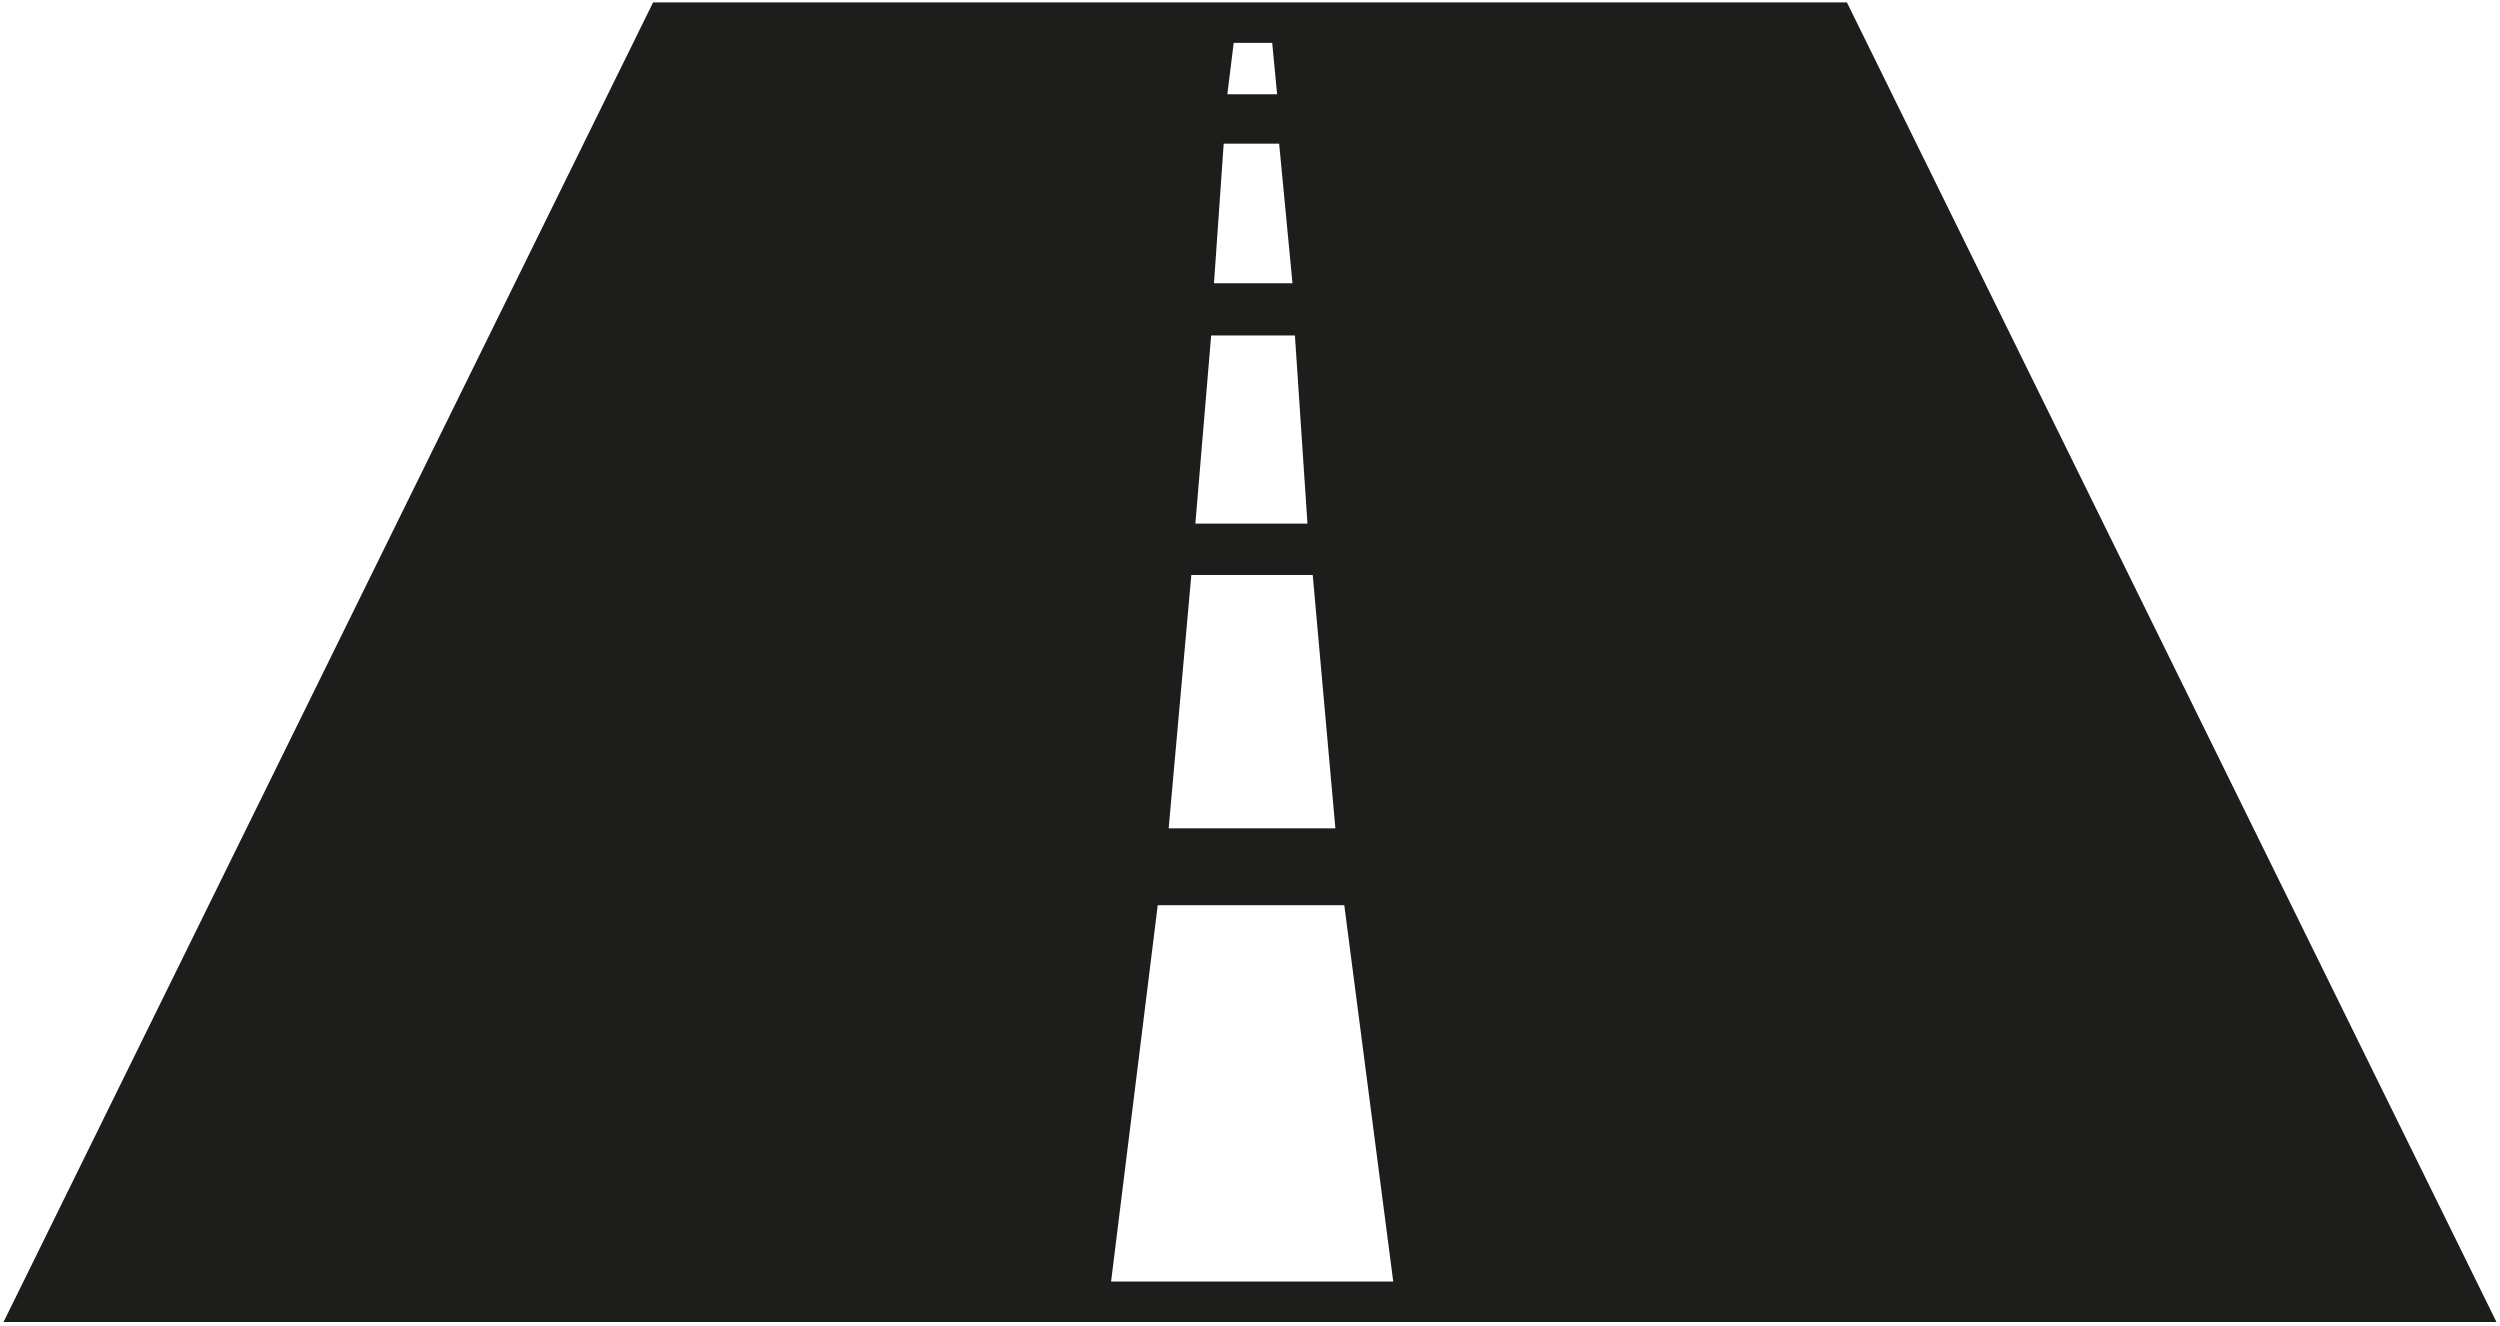
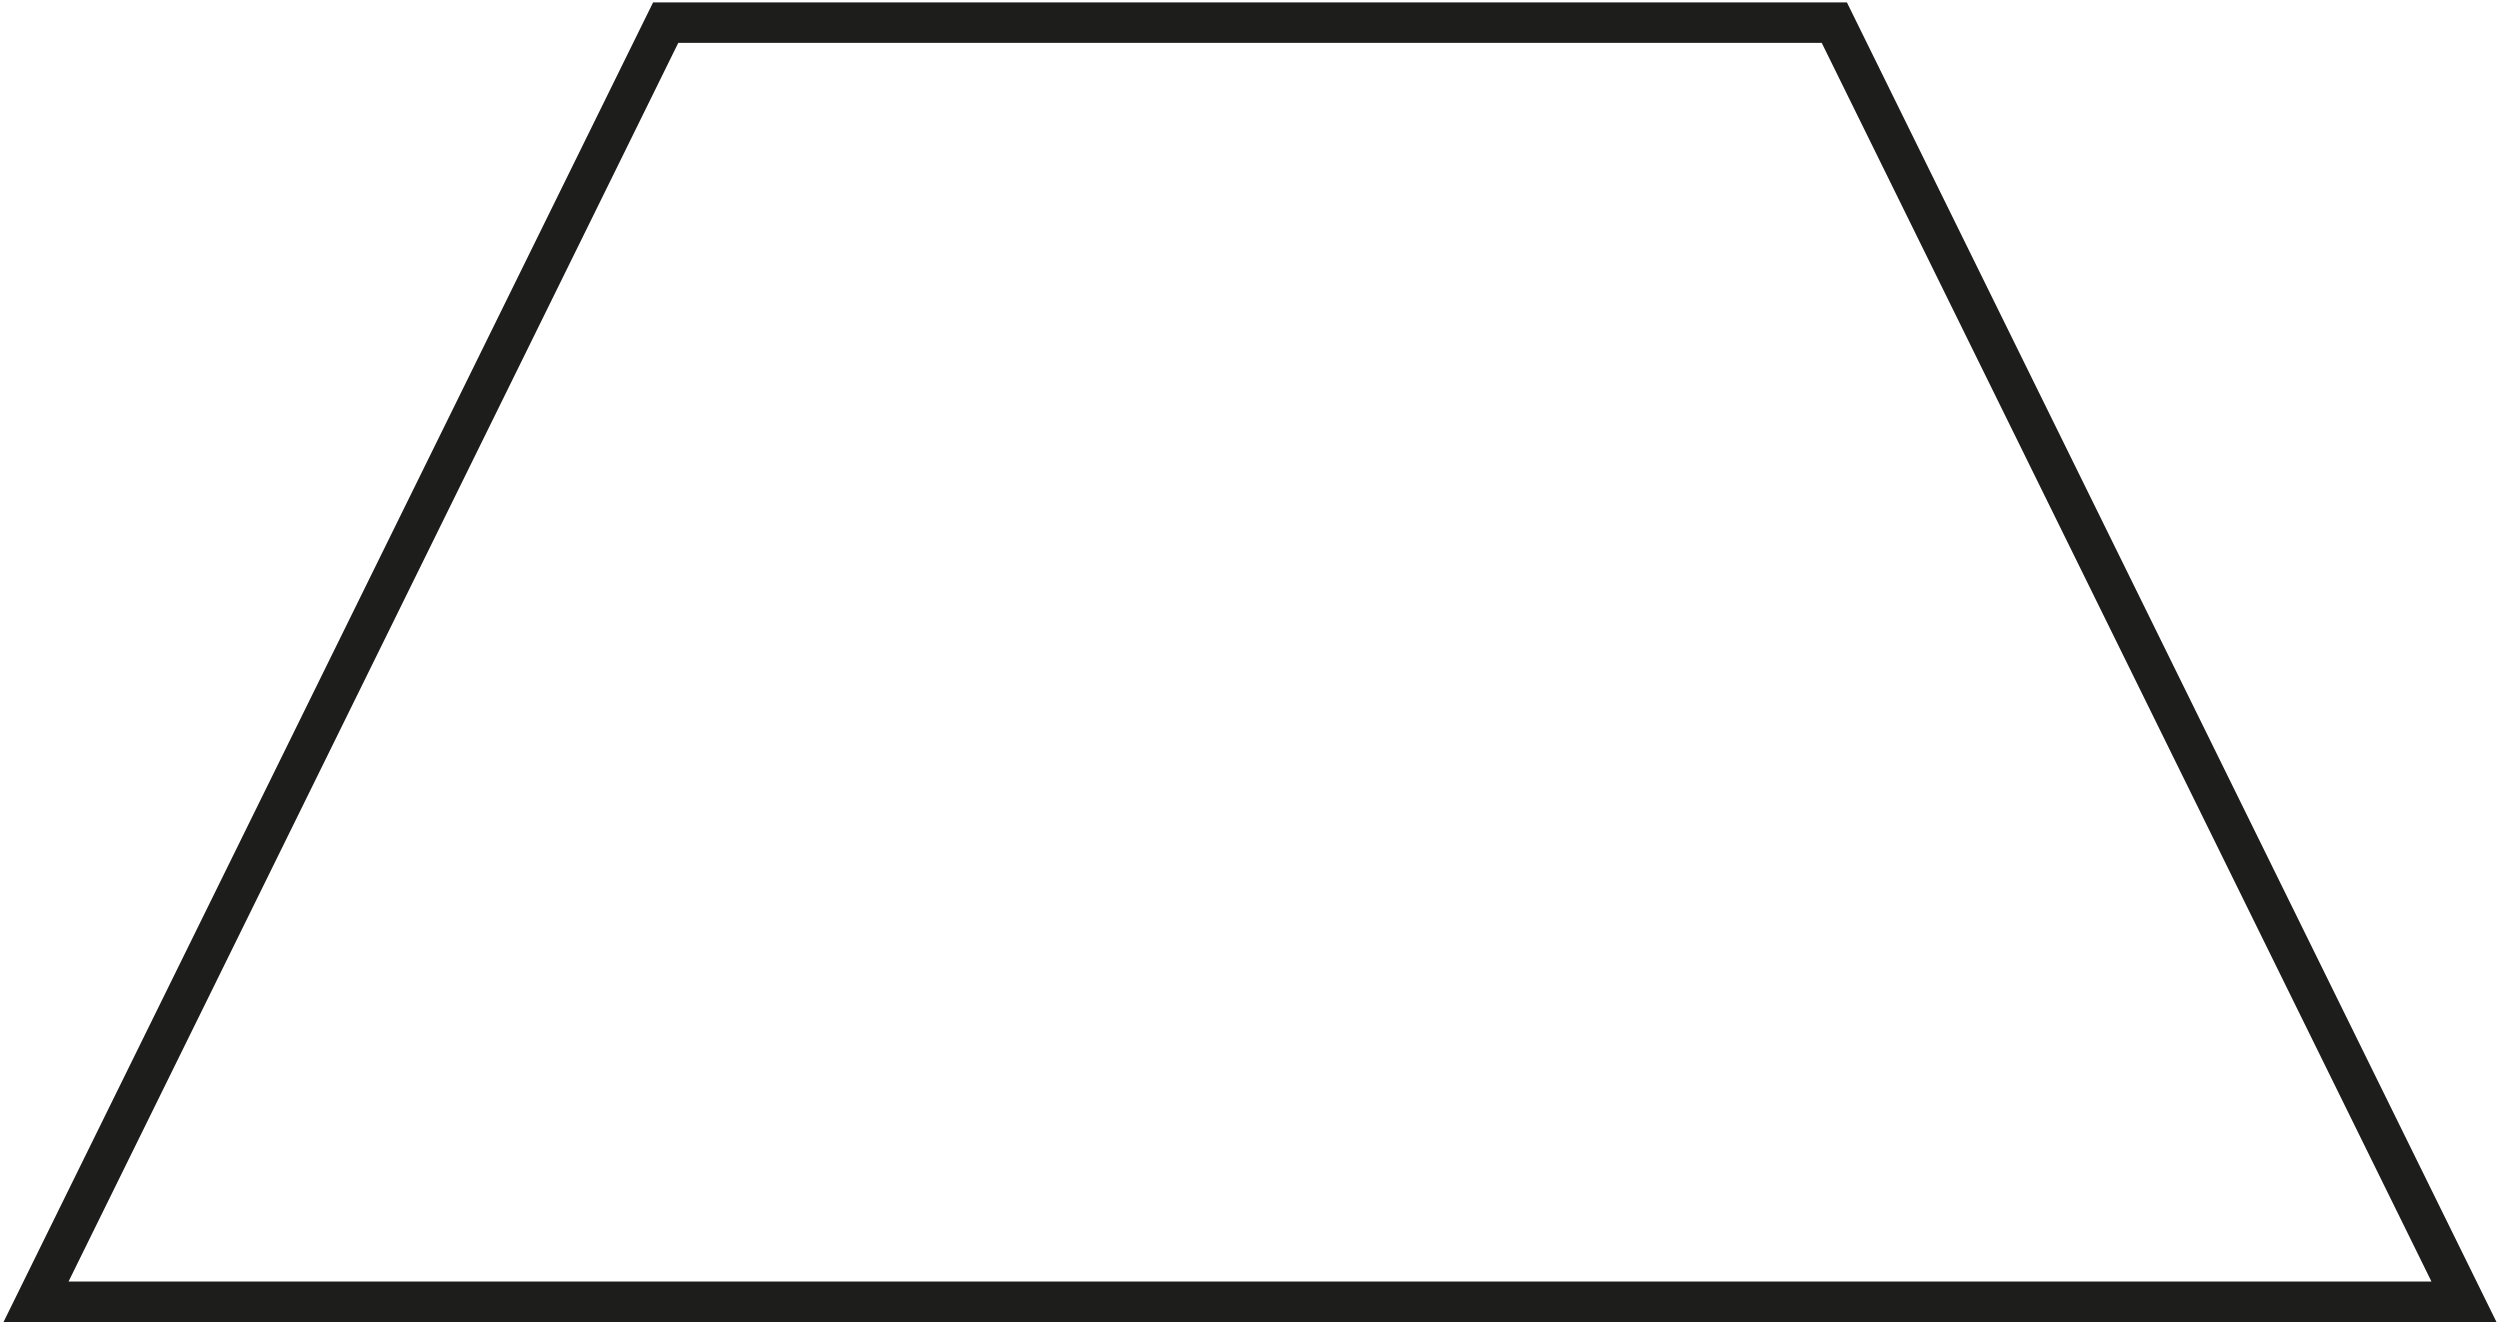
<svg xmlns="http://www.w3.org/2000/svg" id="b15077ed-cc6b-4744-aeca-fe6a94b44b47" data-name="Layer 1" viewBox="0 0 61.78 32.78">
  <defs>
    <style>.b457458a-4de1-433e-9e9c-b6cf5cd0fdc9,.b752fb57-2fad-4c09-8006-06db44ca5a8e{fill:none;}.b533c857-28cb-42cc-95e0-c5a06ed69018{clip-path:url(#a2b20bc9-8aba-4489-81af-279726a81151);}.b457458a-4de1-433e-9e9c-b6cf5cd0fdc9{stroke:#1d1d1b;stroke-miterlimit:10;}.bd0b0900-1a45-4dd8-b35b-aff776e5c251{fill:#1d1d1b;}</style>
    <clipPath id="a2b20bc9-8aba-4489-81af-279726a81151">
-       <rect class="b752fb57-2fad-4c09-8006-06db44ca5a8e" x="-380.78" y="-392.11" width="595.28" height="841.89" />
-     </clipPath>
+       </clipPath>
  </defs>
  <g class="b533c857-28cb-42cc-95e0-c5a06ed69018">
    <rect class="b457458a-4de1-433e-9e9c-b6cf5cd0fdc9" x="-380.78" y="-392.11" width="595.28" height="841.89" />
  </g>
  <polygon class="b457458a-4de1-433e-9e9c-b6cf5cd0fdc9" points="0.89 32.17 16.45 0.56 45.33 0.56 60.89 32.17 0.89 32.17" />
-   <path class="bd0b0900-1a45-4dd8-b35b-aff776e5c251" d="M45.33.55H31.39l.17,1.78H30.33L30.55.55H16.44L.89,32.17h60Zm-15.09,3h1.37L31.94,7H30Zm-.31,4.74H32l.31,4.65H29.54Zm-.49,5.92h3L33,20.47H28.88Zm-2.05,18,1.22-9.84h4.61l1.28,9.84Z" />
</svg>